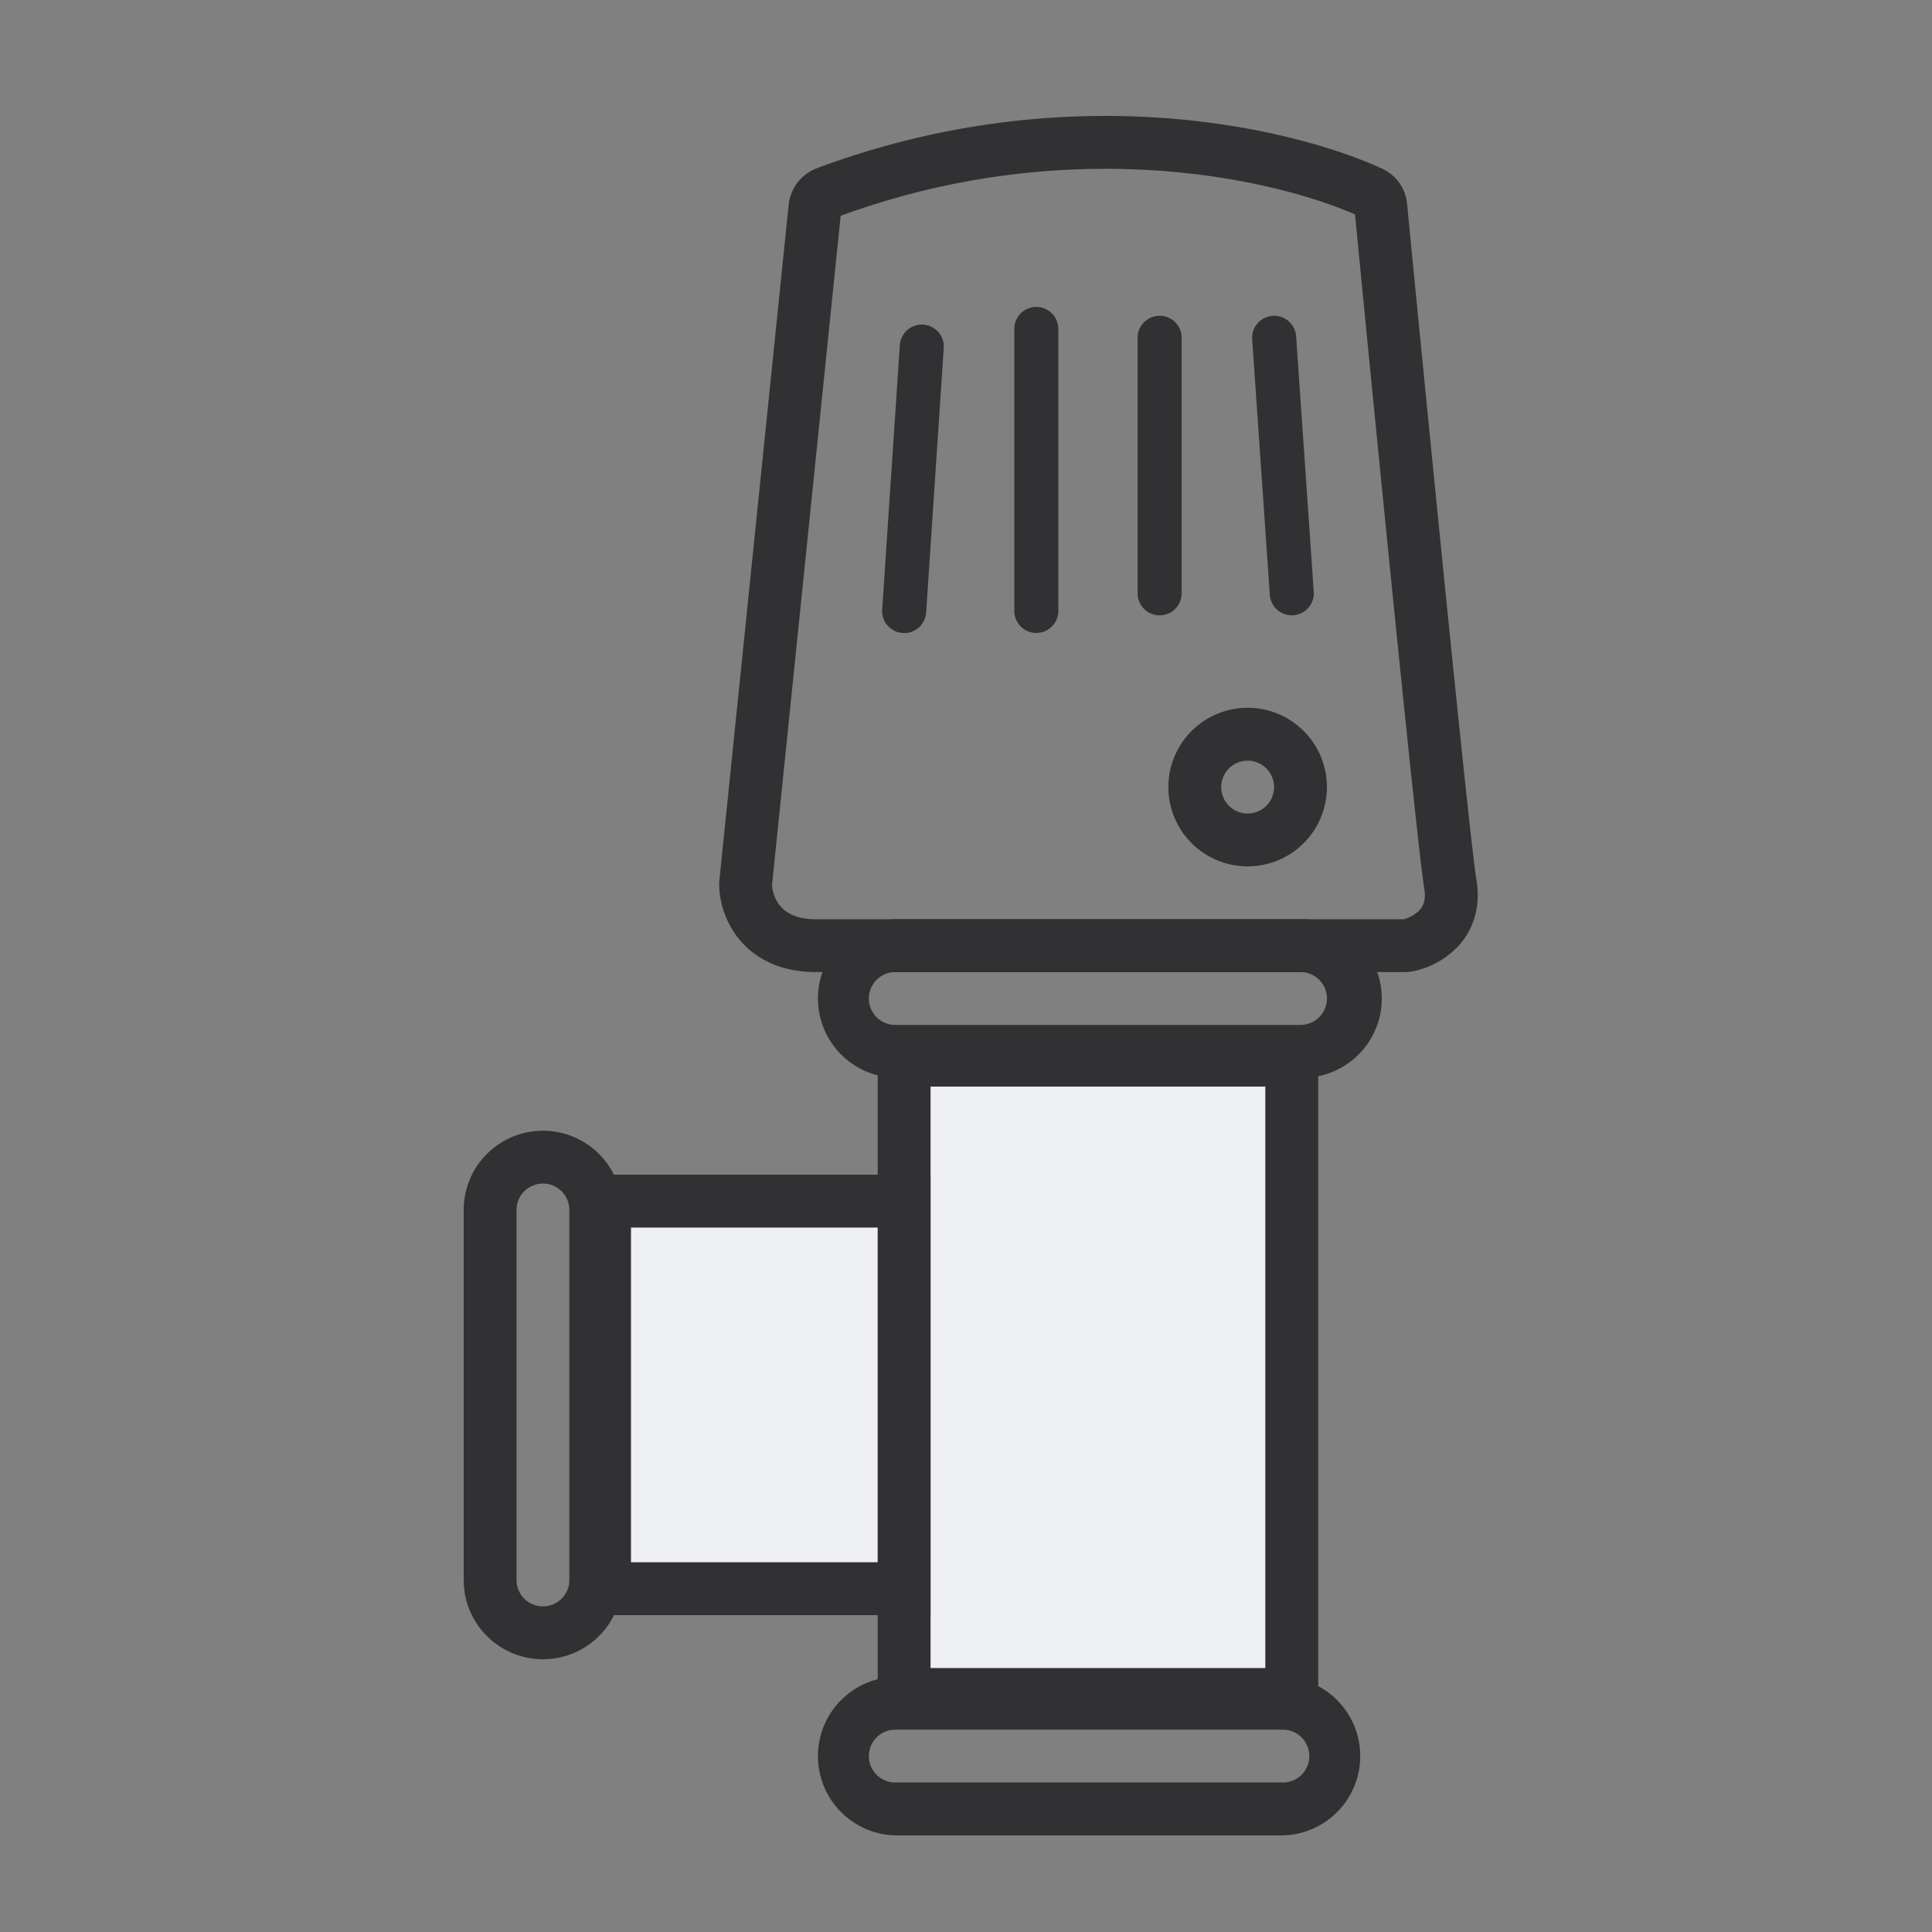
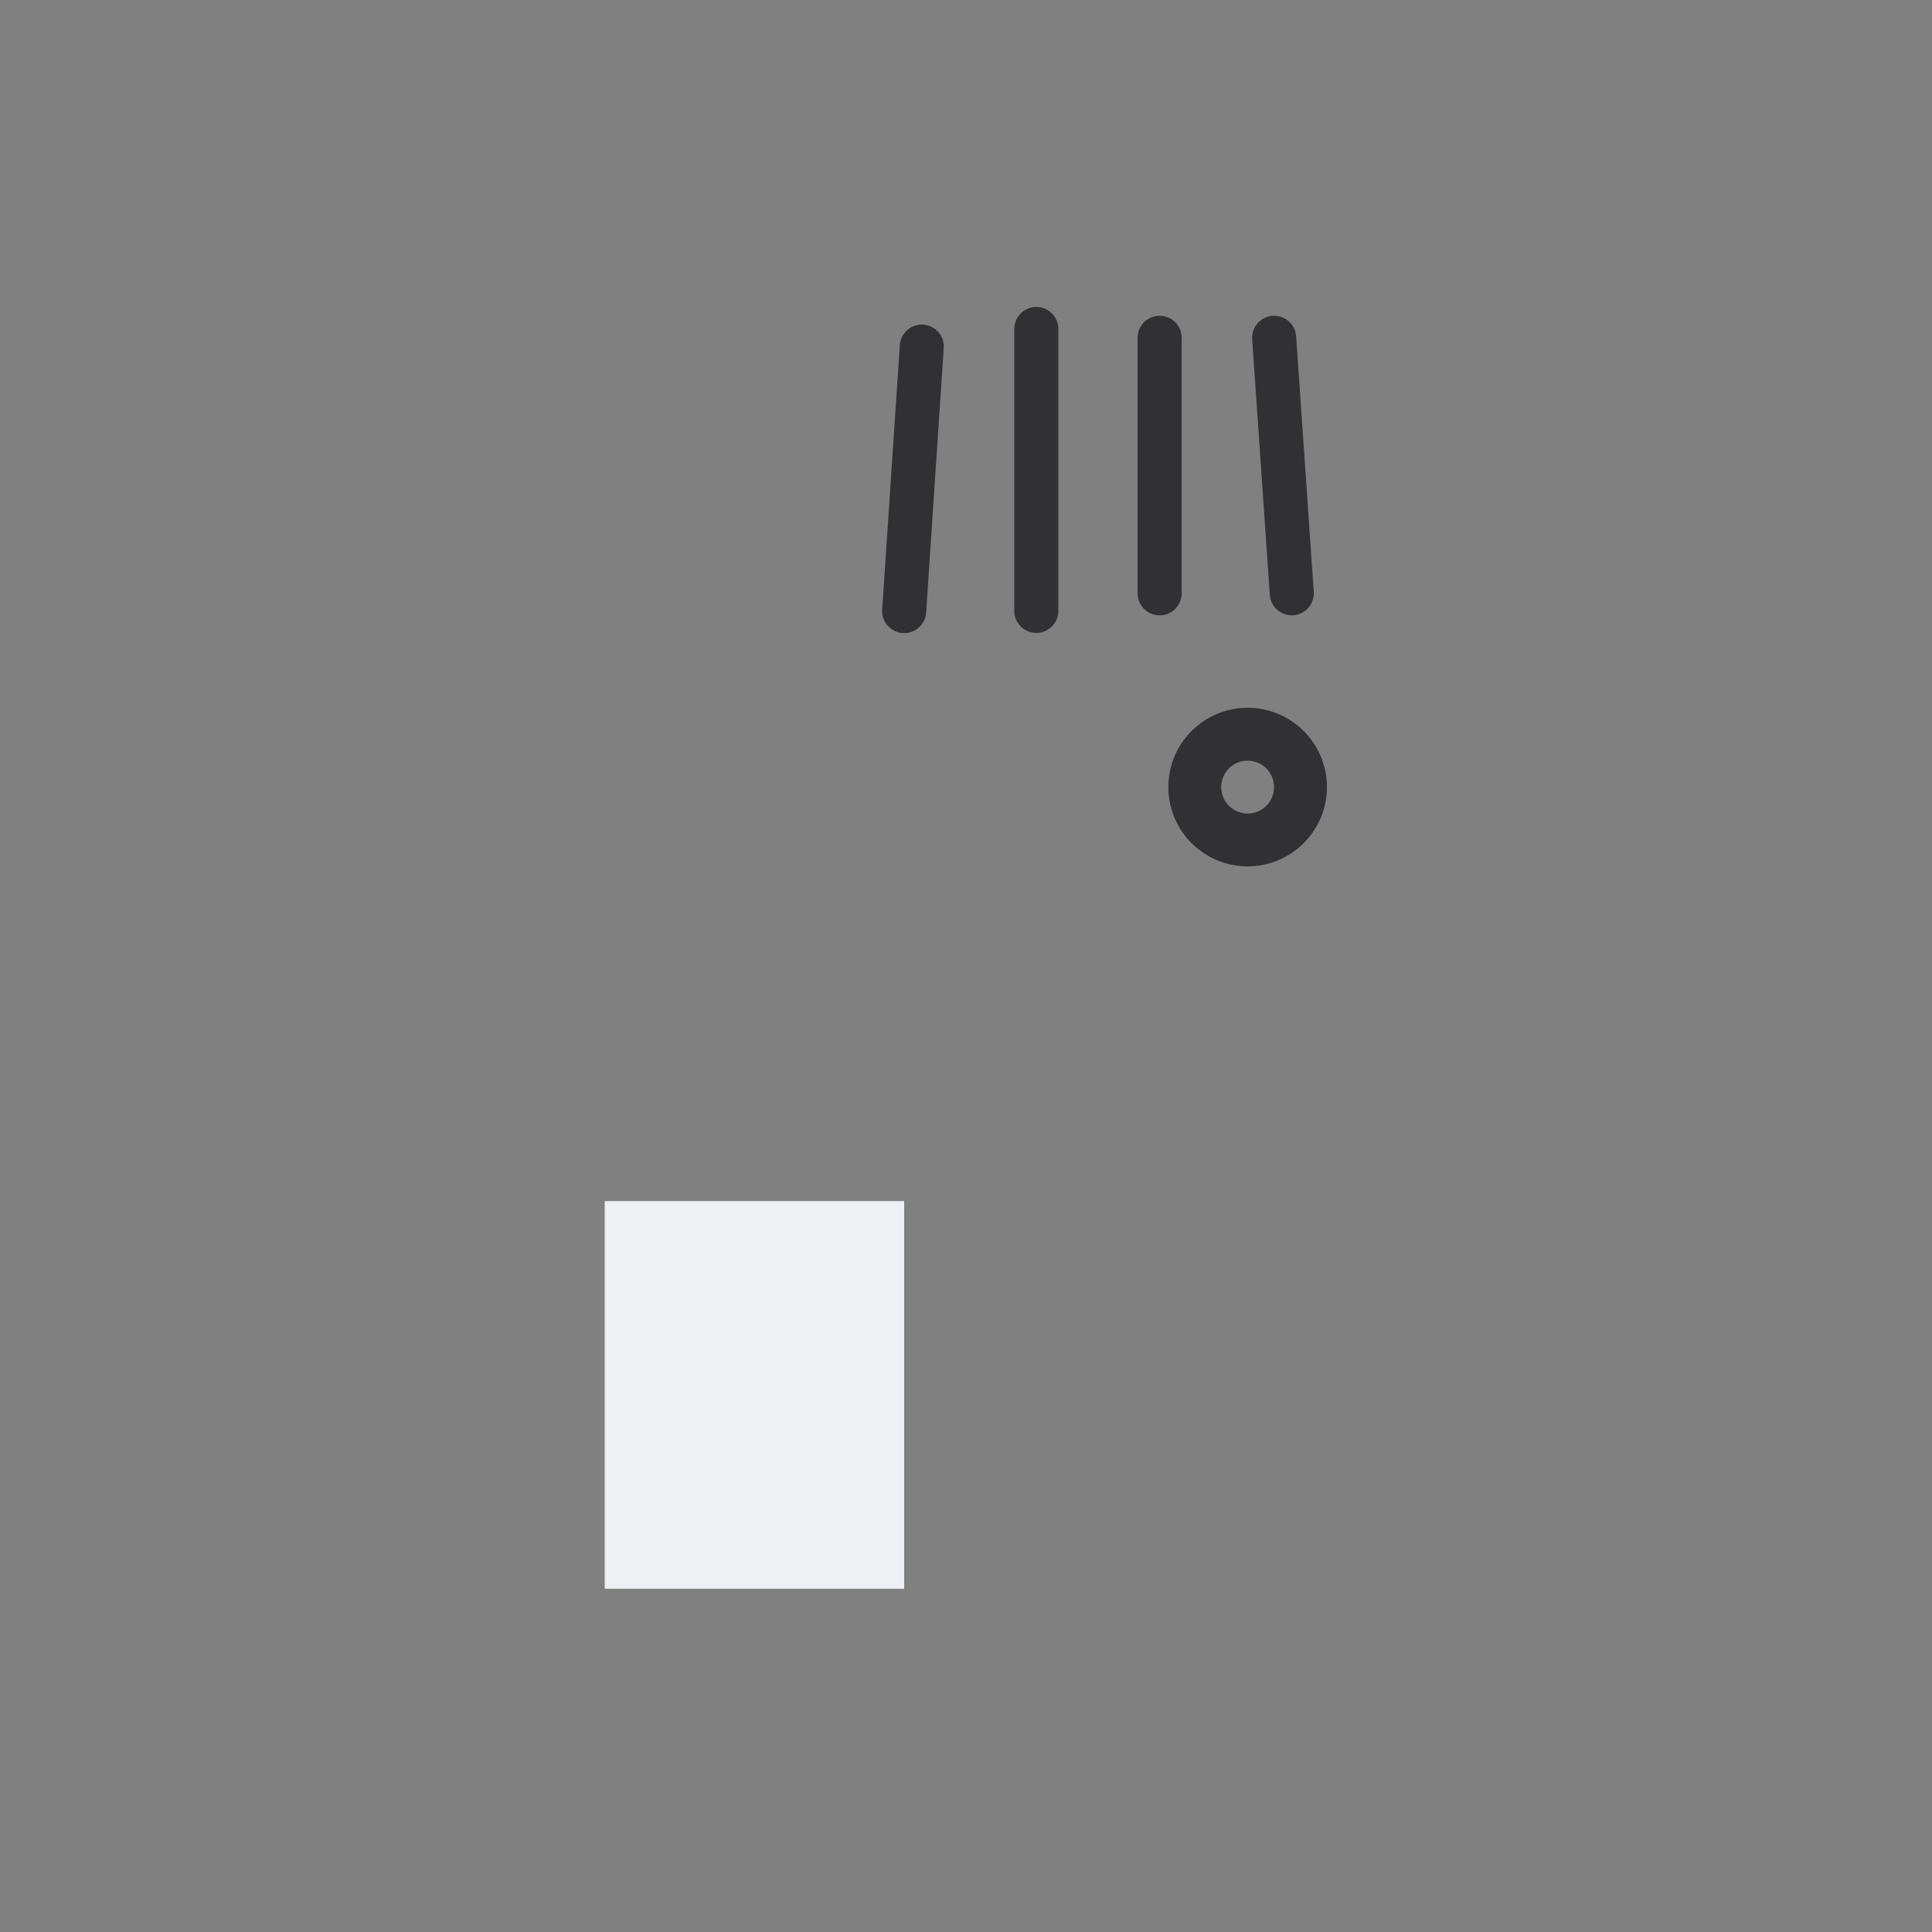
<svg xmlns="http://www.w3.org/2000/svg" width="40" height="40" fill="none" viewBox="0 0 40 40">
  <rect x="0" y="0" width="40" height="40" fill="#808080" stroke="none" />
-   <path fill="#313133" fill-rule="evenodd" d="M26.926 20.126h-8.39a.547.547 0 0 0 0 1.094h8.39a.547.547 0 1 0 0-1.094zm-8.39-1.095a1.642 1.642 0 0 0 0 3.283h8.39a1.642 1.642 0 1 0 0-3.283zm8.025 16.78h-8.025a.547.547 0 0 0 0 1.094h8.025a.547.547 0 0 0 0-1.094zm-8.025-1.094a1.642 1.642 0 0 0 0 3.283h8.025a1.642 1.642 0 0 0 0-3.283zm-7.842-9.667v7.661a.547.547 0 1 0 1.094 0v-7.66a.547.547 0 0 0-1.094 0zM9.6 32.712a1.641 1.641 0 1 0 3.283 0v-7.66a1.641 1.641 0 1 0-3.283 0z" clip-rule="evenodd" />
-   <path fill="#eef0f4" d="M18.72 21.95h8.026v13.13H18.72z" />
-   <path fill="#313133" fill-rule="evenodd" d="M18.172 21.402h9.12V35.63h-9.12zm1.094 1.095v12.038h6.931V22.497z" clip-rule="evenodd" />
  <path fill="#eef0f4" d="M18.72 24.868h-6.2v8.025h6.2z" />
  <g fill="#313133" fill-rule="evenodd" clip-rule="evenodd">
-     <path d="M19.266 24.32H11.97v9.12h7.296zm-1.095 1.095v6.93h-5.107v-6.93zM16.913 3.483c5.15-1.924 9.778-.872 11.701.008a.893.893 0 0 1 .518.73c.434 4.462 1.295 13.153 1.435 13.991.1.596-.082 1.068-.392 1.394a1.775 1.775 0 0 1-.924.504.844.844 0 0 1-.165.016H16.895c-.733 0-1.258-.276-1.59-.678a1.851 1.851 0 0 1-.416-1.146v-.028l1.439-14.032a.909.909 0 0 1 .585-.759zm.492.985-1.421 13.857c.005.11.05.286.166.427.107.13.31.28.745.28h12.166a.689.689 0 0 0 .32-.18c.075-.077.15-.204.106-.46-.146-.88-1-9.493-1.433-13.953-1.757-.764-5.954-1.687-10.65.029z" />
-     <path d="M21.456 6.355c.251 0 .456.205.456.456v5.837a.456.456 0 0 1-.912 0V6.811c0-.251.204-.456.456-.456zm4.893.184a.456.456 0 0 1 .486.423l.365 5.29a.456.456 0 0 1-.91.062l-.365-5.289a.456.456 0 0 1 .424-.486zm-2.34-.001c.252 0 .456.204.456.456v5.29a.456.456 0 0 1-.912 0v-5.29c0-.252.204-.456.456-.456zm-4.894.183a.456.456 0 0 1 .424.486l-.364 5.471a.456.456 0 1 1-.91-.06l.365-5.472a.456.456 0 0 1 .485-.425zm6.716 10.122a.547.547 0 1 0 0-1.094.547.547 0 0 0 0 1.094zm0 1.094a1.641 1.641 0 1 0 0-3.283 1.641 1.641 0 0 0 0 3.283z" />
+     <path d="M21.456 6.355c.251 0 .456.205.456.456v5.837a.456.456 0 0 1-.912 0V6.811c0-.251.204-.456.456-.456zm4.893.184a.456.456 0 0 1 .486.423l.365 5.29a.456.456 0 0 1-.91.062l-.365-5.289a.456.456 0 0 1 .424-.486zm-2.34-.001c.252 0 .456.204.456.456v5.29a.456.456 0 0 1-.912 0v-5.29c0-.252.204-.456.456-.456zm-4.894.183a.456.456 0 0 1 .424.486l-.364 5.471a.456.456 0 1 1-.91-.06l.365-5.472a.456.456 0 0 1 .485-.425zm6.716 10.122a.547.547 0 1 0 0-1.094.547.547 0 0 0 0 1.094zm0 1.094a1.641 1.641 0 1 0 0-3.283 1.641 1.641 0 0 0 0 3.283" />
  </g>
</svg>